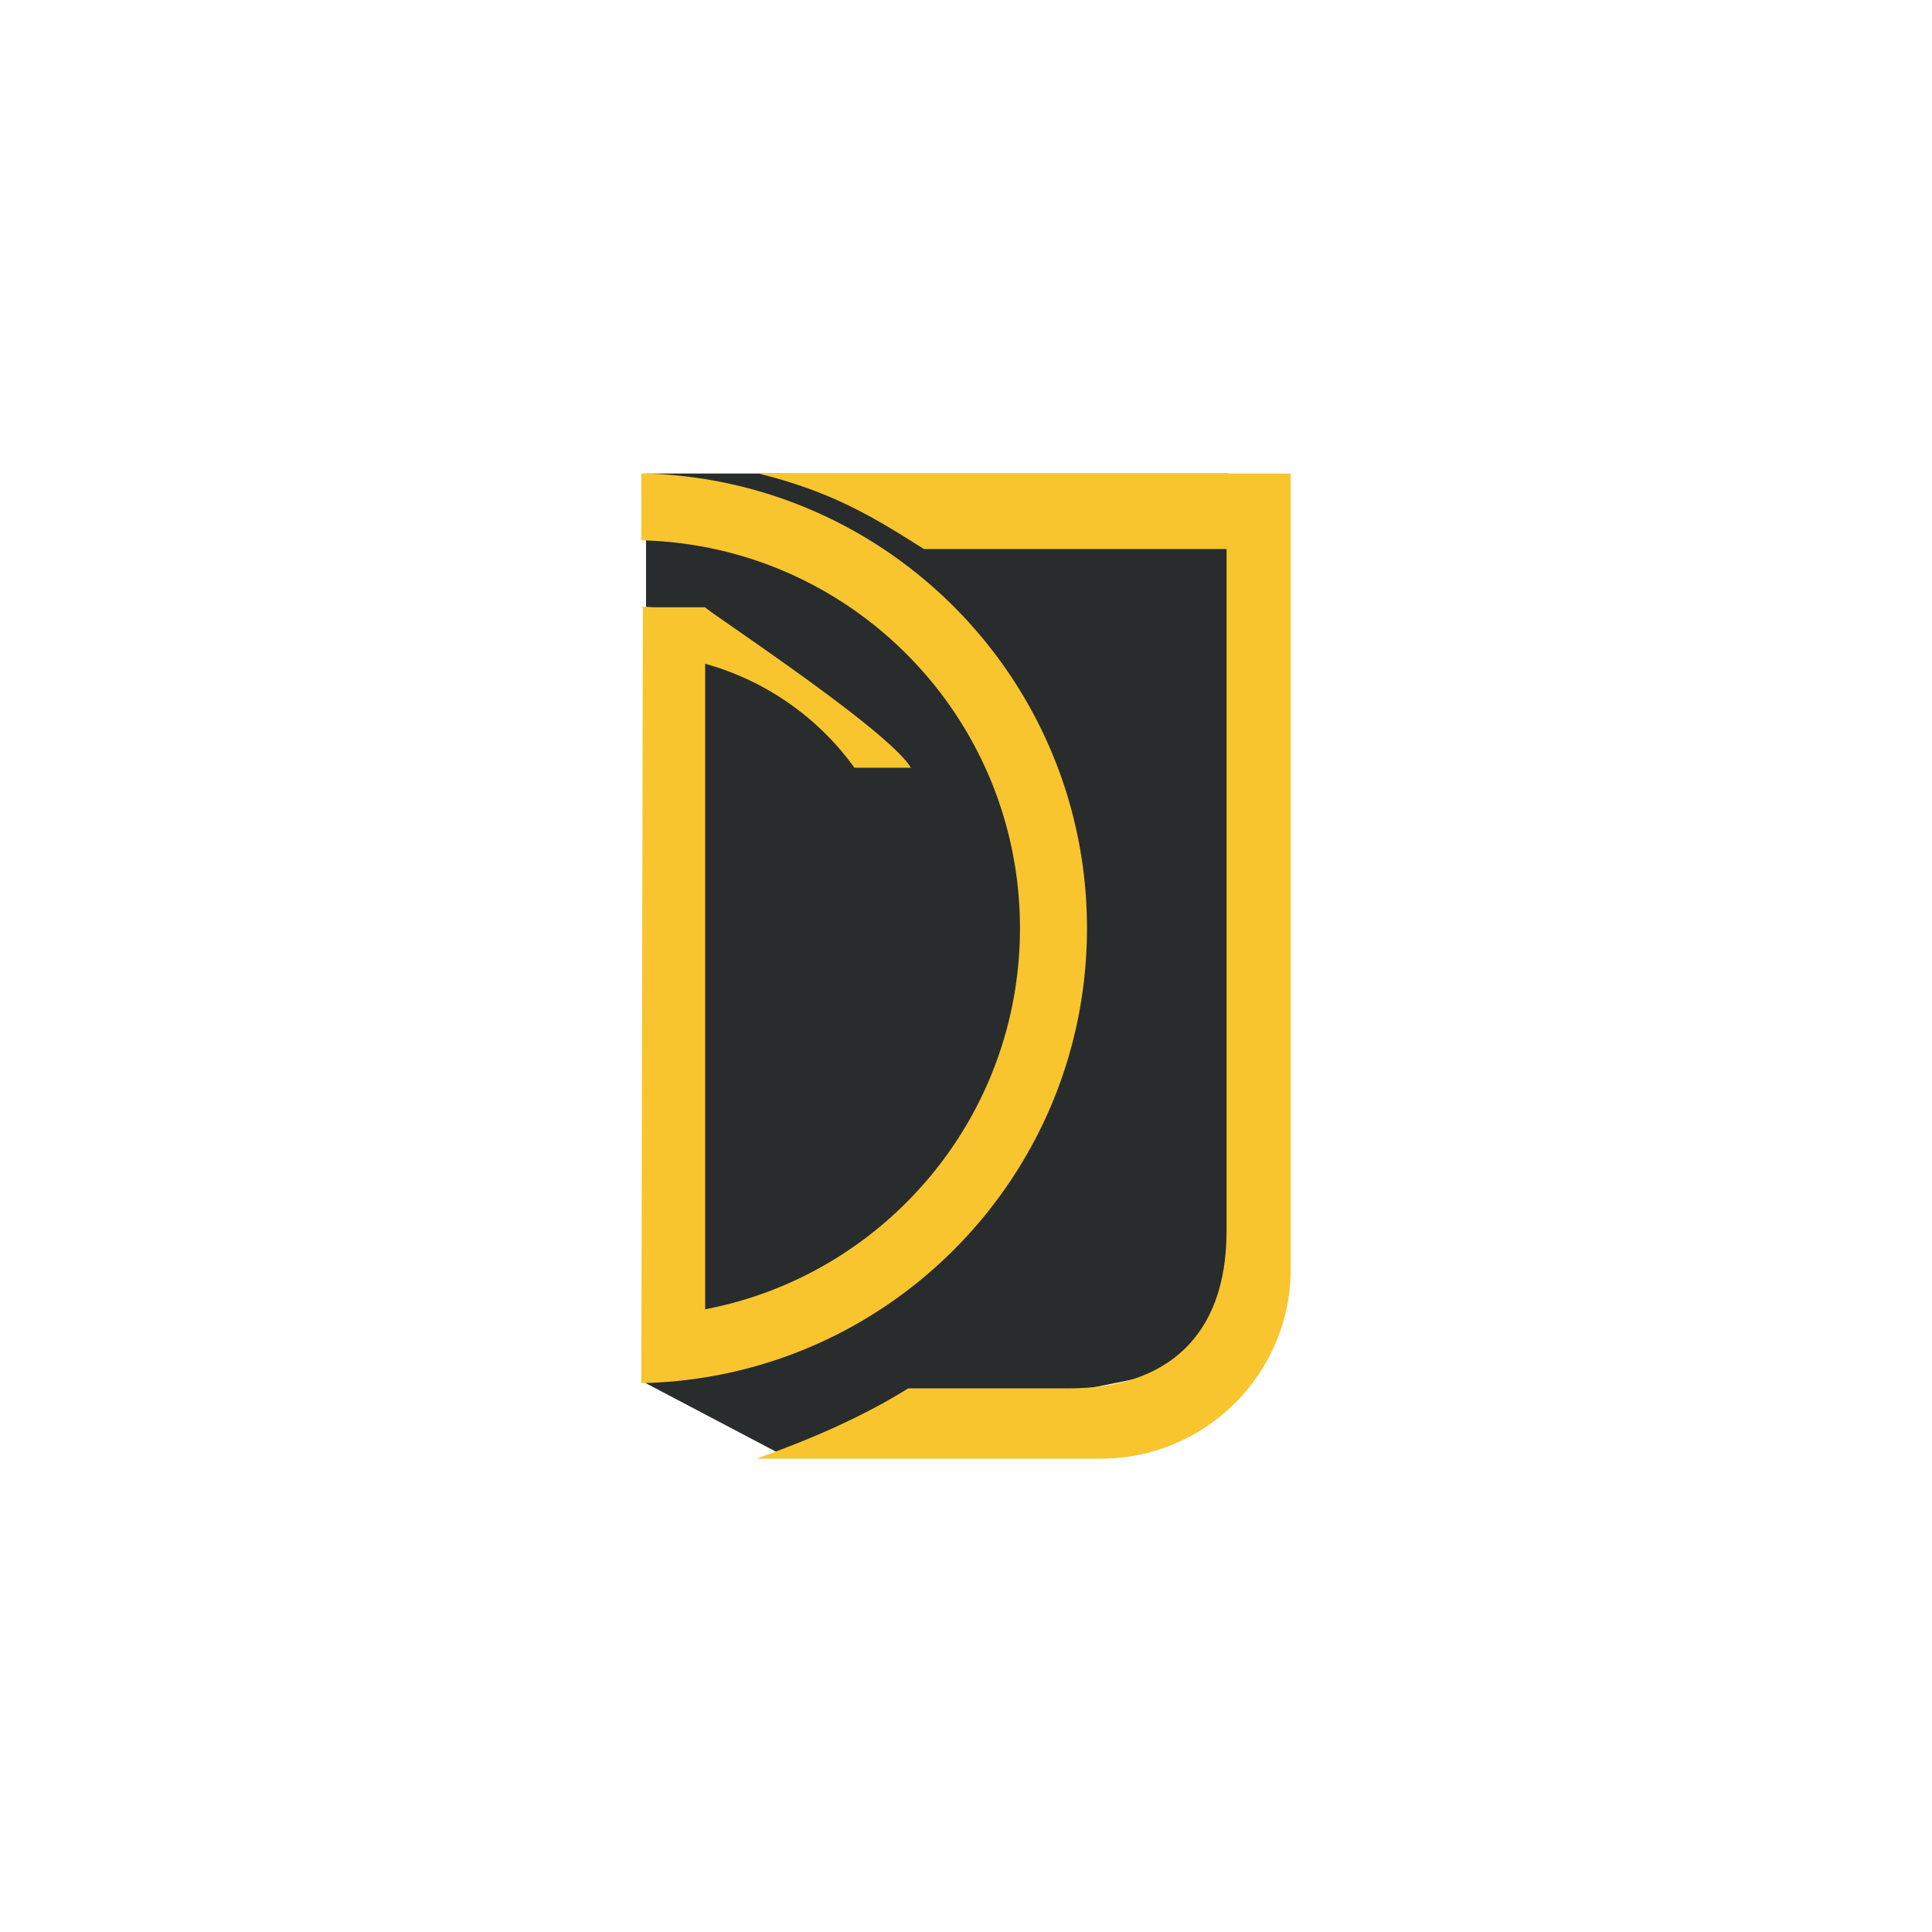
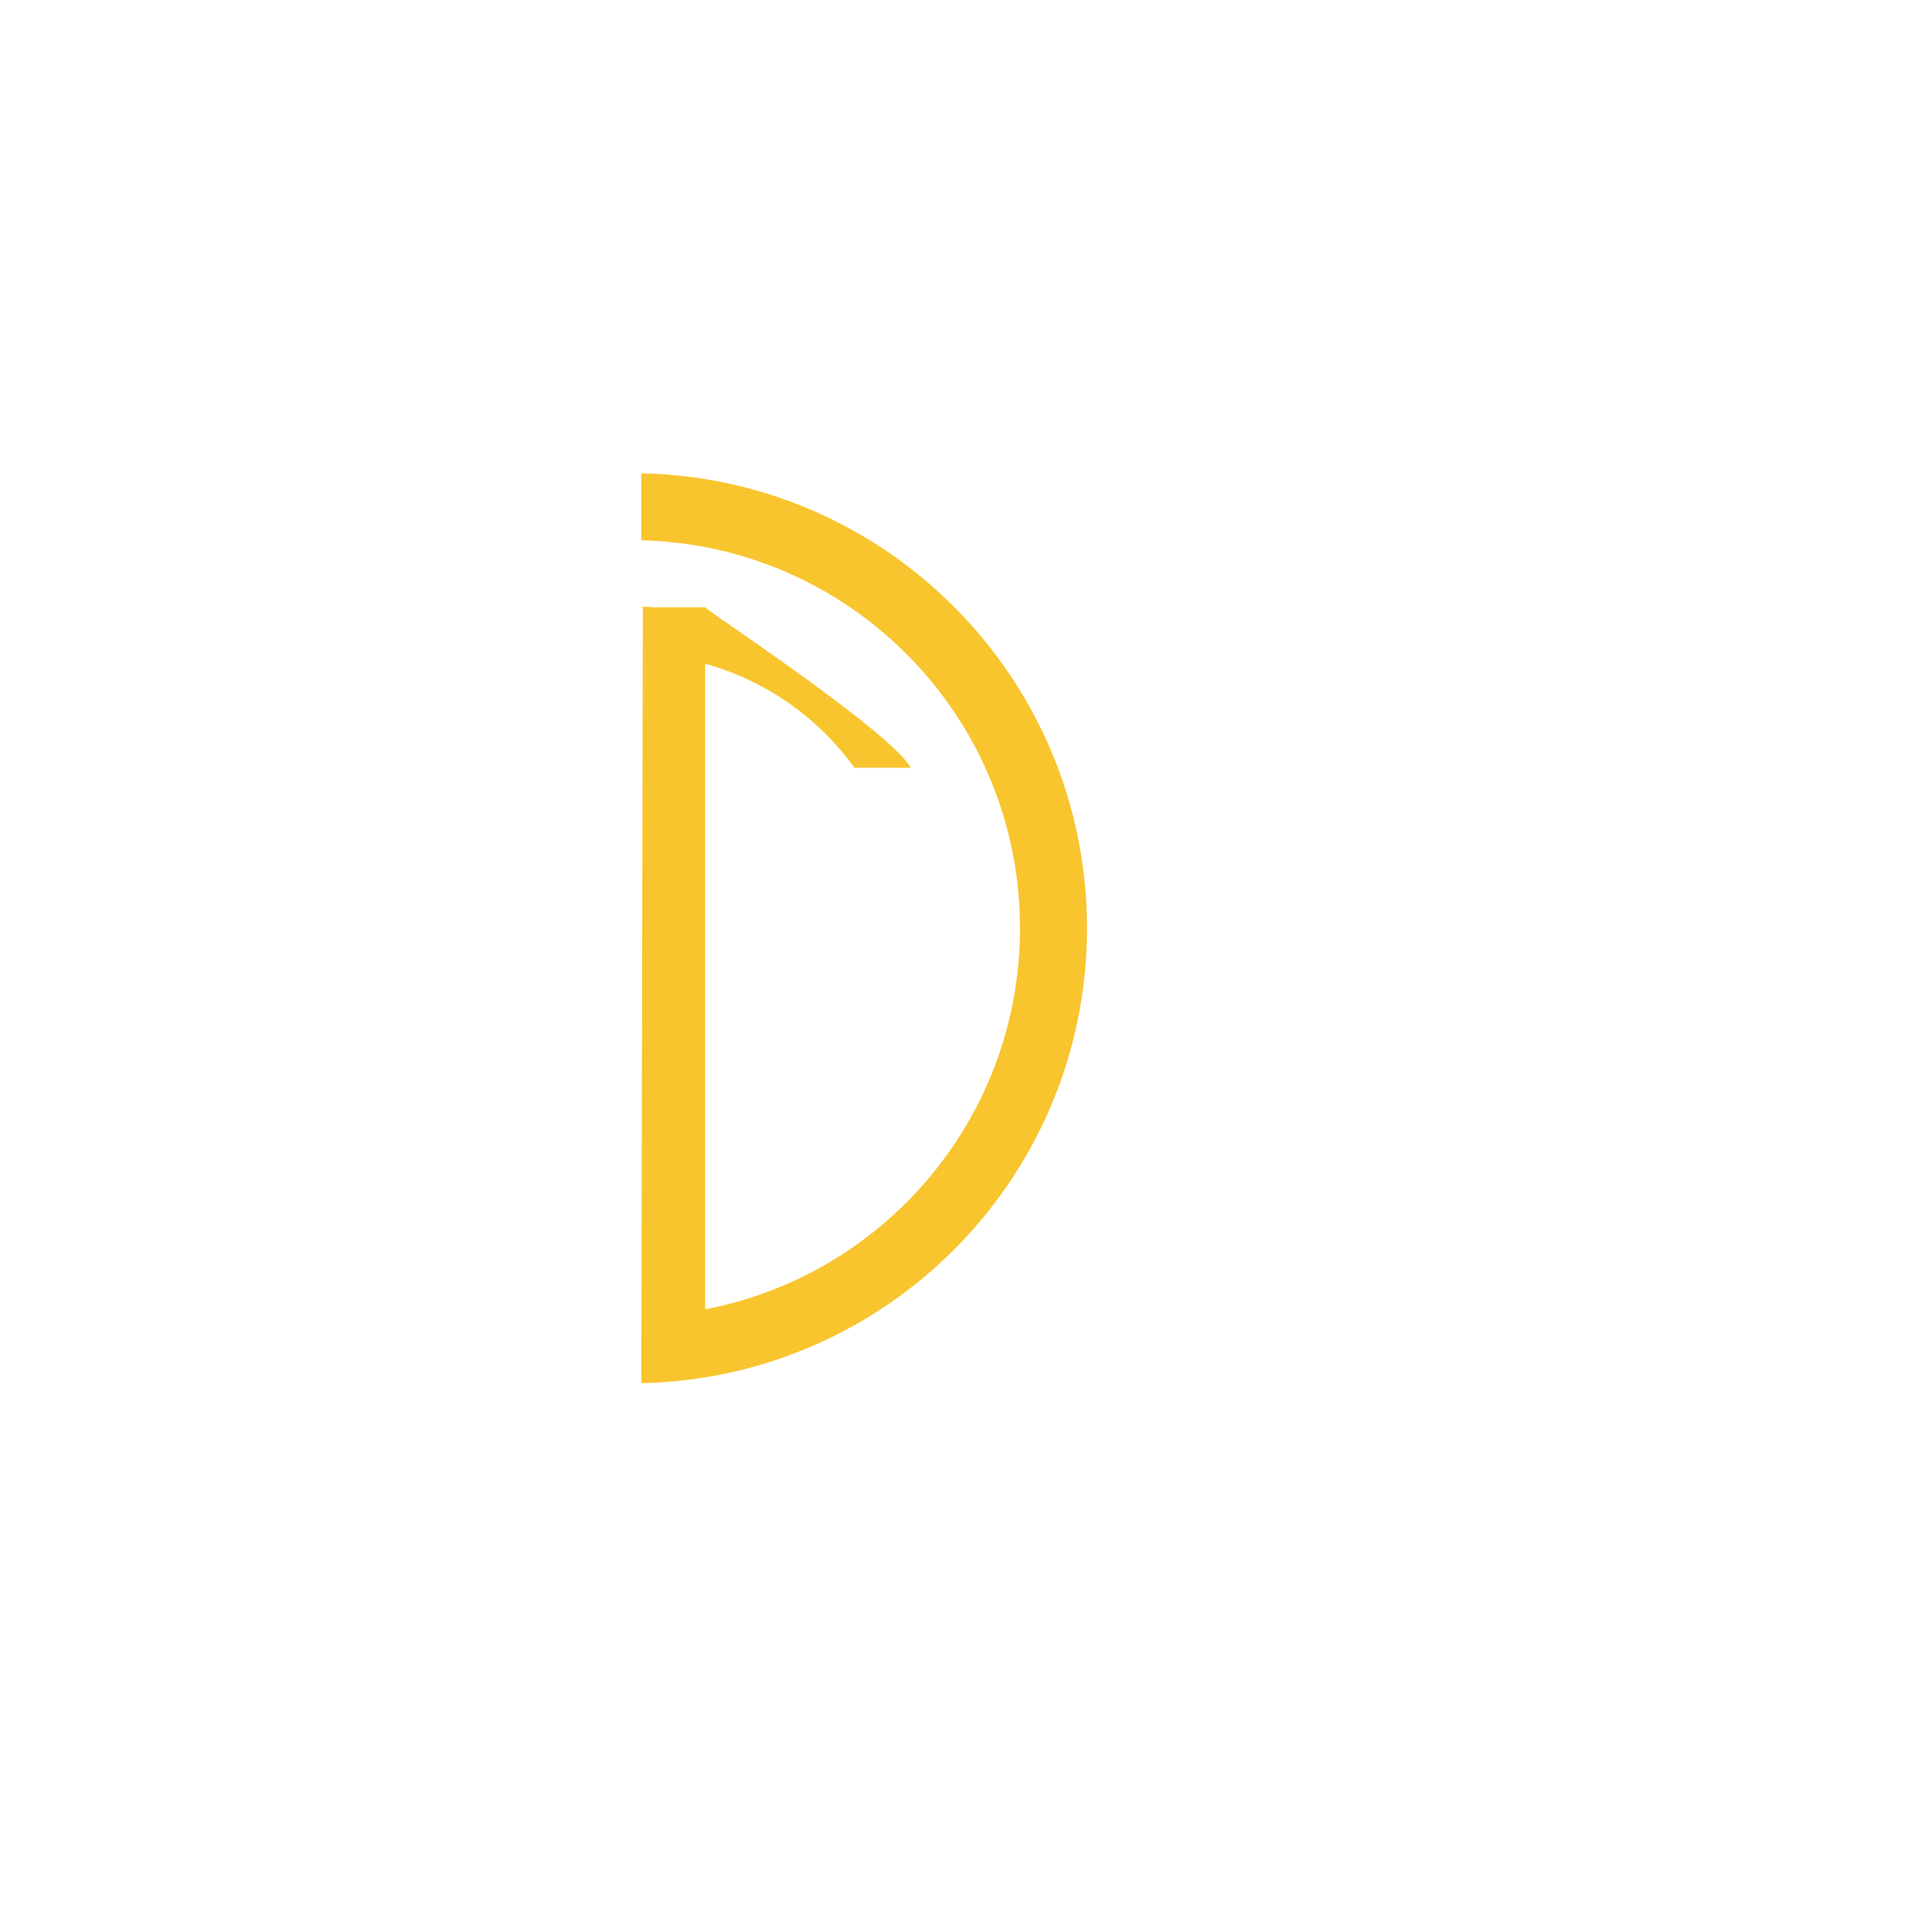
<svg xmlns="http://www.w3.org/2000/svg" id="Layer_1" data-name="Layer 1" viewBox="0 0 1000 1000">
  <defs>
    <style>.cls-1{fill:#282c2c;}.cls-1,.cls-2{fill-rule:evenodd;}.cls-2{fill:#f8c52e;}</style>
  </defs>
  <title>web icon copy 2</title>
-   <path class="cls-1" d="M334.38,245.09H636v406c0,35.66-15.78,56.07-50.73,63.13L401.56,751.34,334.38,716Z" />
  <path class="cls-2" d="M331.94,245c127.83,2.57,230.68,107,230.68,235.45S459.77,713.32,331.94,715.9l.81-401.61h-.81V314c2.13.06,4.26.17,6.37.31H365c0,1.32,95.24,63.64,106.45,83.08H442.27A142.18,142.18,0,0,0,365,343.56V677.68C457.8,660,527.93,578.4,527.93,480.44c0-109.3-87.31-198.2-196-200.77Z" />
-   <path class="cls-2" d="M634.87,245.09h33.19V657c0,53.92-44.12,98-98,98H391.5c28.27-10.06,55-21.67,78.61-36.39h83.33c49.6,0,81.43-26.23,81.43-81.43v-353H478.22C452.69,268,431,254.55,392.58,245.09Z" />
</svg>